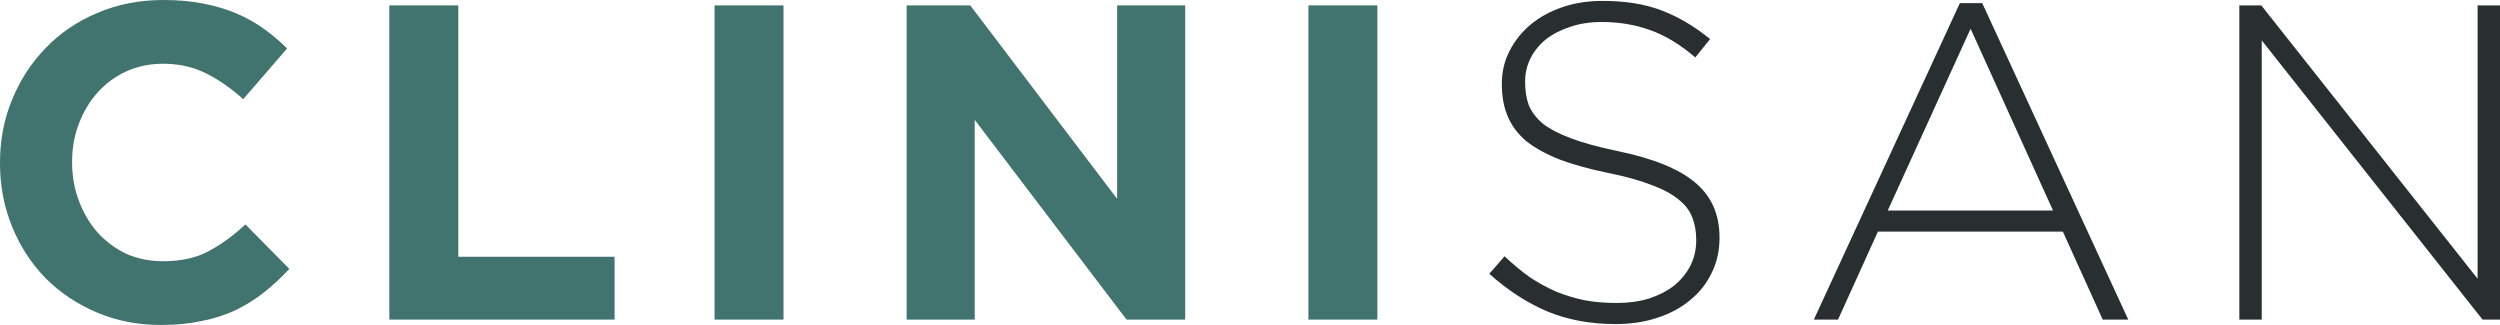
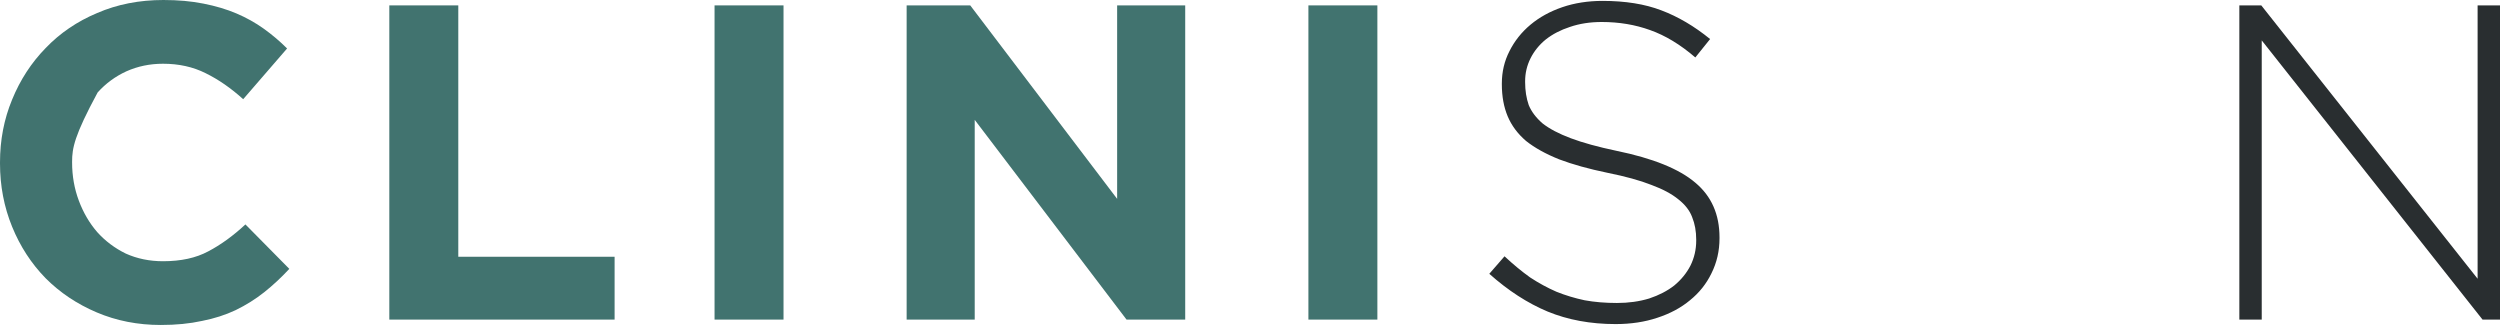
<svg xmlns="http://www.w3.org/2000/svg" fill="none" viewBox="0 0 977 127" height="127" width="977">
  <path fill="#292E30" d="M875.135 2.107H883.711L968.249 108.934V2.107H977V124.897H970.174L883.886 15.789V124.897H875.135V2.107Z" />
-   <path fill="#292E30" d="M802.316 82.27L770.111 11.228L737.732 82.27H802.316ZM765.911 1.229H774.662L831.72 124.896H821.744L806.167 90.515H733.881L718.304 124.896H708.853L765.911 1.229Z" />
  <path fill="#292E30" d="M631.376 126.65C621.575 126.65 612.707 125.012 604.772 121.738C596.955 118.464 589.37 113.552 582.019 107.003L587.97 100.162C591.354 103.319 594.679 106.068 597.946 108.406C601.33 110.628 604.772 112.499 608.273 114.02C611.773 115.423 615.449 116.534 619.299 117.353C623.15 118.054 627.351 118.405 631.901 118.405C636.452 118.405 640.653 117.82 644.503 116.651C648.354 115.365 651.621 113.669 654.305 111.564C656.988 109.342 659.089 106.769 660.605 103.846C662.122 100.805 662.881 97.531 662.881 94.022V93.672C662.881 90.397 662.356 87.474 661.306 84.901C660.372 82.328 658.564 79.989 655.88 77.884C653.313 75.779 649.812 73.908 645.378 72.271C640.944 70.517 635.227 68.938 628.226 67.535C620.875 66.015 614.574 64.26 609.323 62.272C604.072 60.167 599.755 57.77 596.371 55.081C593.104 52.274 590.712 49.058 589.195 45.433C587.678 41.807 586.92 37.656 586.92 32.978V32.627C586.92 28.067 587.912 23.857 589.895 19.998C591.879 16.021 594.621 12.572 598.121 9.648C601.622 6.725 605.764 4.444 610.548 2.807C615.332 1.17 620.583 0.351 626.3 0.351C635.168 0.351 642.811 1.579 649.229 4.035C655.763 6.491 662.122 10.233 668.307 15.261L662.531 22.453C656.697 17.425 650.804 13.858 644.853 11.753C639.019 9.648 632.718 8.596 625.95 8.596C621.4 8.596 617.258 9.239 613.524 10.525C609.906 11.695 606.756 13.332 604.072 15.437C601.505 17.542 599.522 19.998 598.121 22.804C596.721 25.611 596.021 28.593 596.021 31.75V32.101C596.021 35.376 596.488 38.358 597.421 41.047C598.472 43.62 600.28 46.017 602.847 48.239C605.531 50.344 609.206 52.274 613.874 54.028C618.541 55.782 624.492 57.419 631.726 58.94C645.962 61.863 656.23 66.015 662.531 71.394C668.832 76.656 671.982 83.79 671.982 92.795V93.145C671.982 98.057 670.932 102.618 668.832 106.828C666.848 110.921 664.048 114.429 660.43 117.353C656.93 120.276 652.671 122.557 647.654 124.194C642.753 125.831 637.327 126.65 631.376 126.65Z" />
  <path fill="#41736F" d="M511.325 2.107H538.279V124.897H511.325V2.107Z" />
  <path fill="#41736F" d="M354.315 2.107H379.169L436.577 77.711V2.107H463.181V124.897H440.253L380.919 46.838V124.897H354.315V2.107Z" />
  <path fill="#41736F" d="M279.246 2.107H306.2V124.897H279.246V2.107Z" />
  <path fill="#41736F" d="M152.147 2.107H179.101V100.339H240.185V124.897H152.147V2.107Z" />
-   <path fill="#41736F" d="M62.834 127C53.849 127 45.507 125.363 37.806 122.088C30.104 118.814 23.453 114.37 17.853 108.757C12.252 103.027 7.876 96.302 4.726 88.584C1.575 80.866 0 72.622 0 63.851V63.5C0 54.729 1.575 46.543 4.726 38.942C7.876 31.224 12.252 24.5 17.853 18.769C23.453 12.922 30.163 8.361 37.98 5.087C45.798 1.696 54.433 0 63.884 0C69.602 0 74.794 0.468 79.462 1.403C84.246 2.339 88.563 3.625 92.413 5.262C96.264 6.9 99.823 8.888 103.09 11.226C106.357 13.565 109.391 16.138 112.191 18.945L95.039 38.767C90.255 34.44 85.354 31.048 80.337 28.593C75.436 26.137 69.894 24.909 63.709 24.909C58.575 24.909 53.791 25.903 49.357 27.891C45.04 29.879 41.306 32.627 38.156 36.135C35.005 39.644 32.555 43.737 30.805 48.414C29.054 52.975 28.179 57.887 28.179 63.149V63.5C28.179 68.762 29.054 73.733 30.805 78.41C32.555 83.088 34.947 87.181 37.98 90.689C41.131 94.198 44.865 97.004 49.182 99.109C53.616 101.097 58.459 102.091 63.709 102.091C70.71 102.091 76.603 100.805 81.387 98.232C86.287 95.659 91.13 92.151 95.914 87.707L113.066 105.073C109.916 108.465 106.649 111.505 103.265 114.195C99.881 116.884 96.147 119.223 92.063 121.211C88.096 123.082 83.72 124.486 78.936 125.421C74.152 126.474 68.785 127 62.834 127Z" />
+   <path fill="#41736F" d="M62.834 127C53.849 127 45.507 125.363 37.806 122.088C30.104 118.814 23.453 114.37 17.853 108.757C12.252 103.027 7.876 96.302 4.726 88.584C1.575 80.866 0 72.622 0 63.851V63.5C0 54.729 1.575 46.543 4.726 38.942C7.876 31.224 12.252 24.5 17.853 18.769C23.453 12.922 30.163 8.361 37.98 5.087C45.798 1.696 54.433 0 63.884 0C69.602 0 74.794 0.468 79.462 1.403C84.246 2.339 88.563 3.625 92.413 5.262C96.264 6.9 99.823 8.888 103.09 11.226C106.357 13.565 109.391 16.138 112.191 18.945L95.039 38.767C90.255 34.44 85.354 31.048 80.337 28.593C75.436 26.137 69.894 24.909 63.709 24.909C58.575 24.909 53.791 25.903 49.357 27.891C45.04 29.879 41.306 32.627 38.156 36.135C29.054 52.975 28.179 57.887 28.179 63.149V63.5C28.179 68.762 29.054 73.733 30.805 78.41C32.555 83.088 34.947 87.181 37.98 90.689C41.131 94.198 44.865 97.004 49.182 99.109C53.616 101.097 58.459 102.091 63.709 102.091C70.71 102.091 76.603 100.805 81.387 98.232C86.287 95.659 91.13 92.151 95.914 87.707L113.066 105.073C109.916 108.465 106.649 111.505 103.265 114.195C99.881 116.884 96.147 119.223 92.063 121.211C88.096 123.082 83.72 124.486 78.936 125.421C74.152 126.474 68.785 127 62.834 127Z" />
</svg>